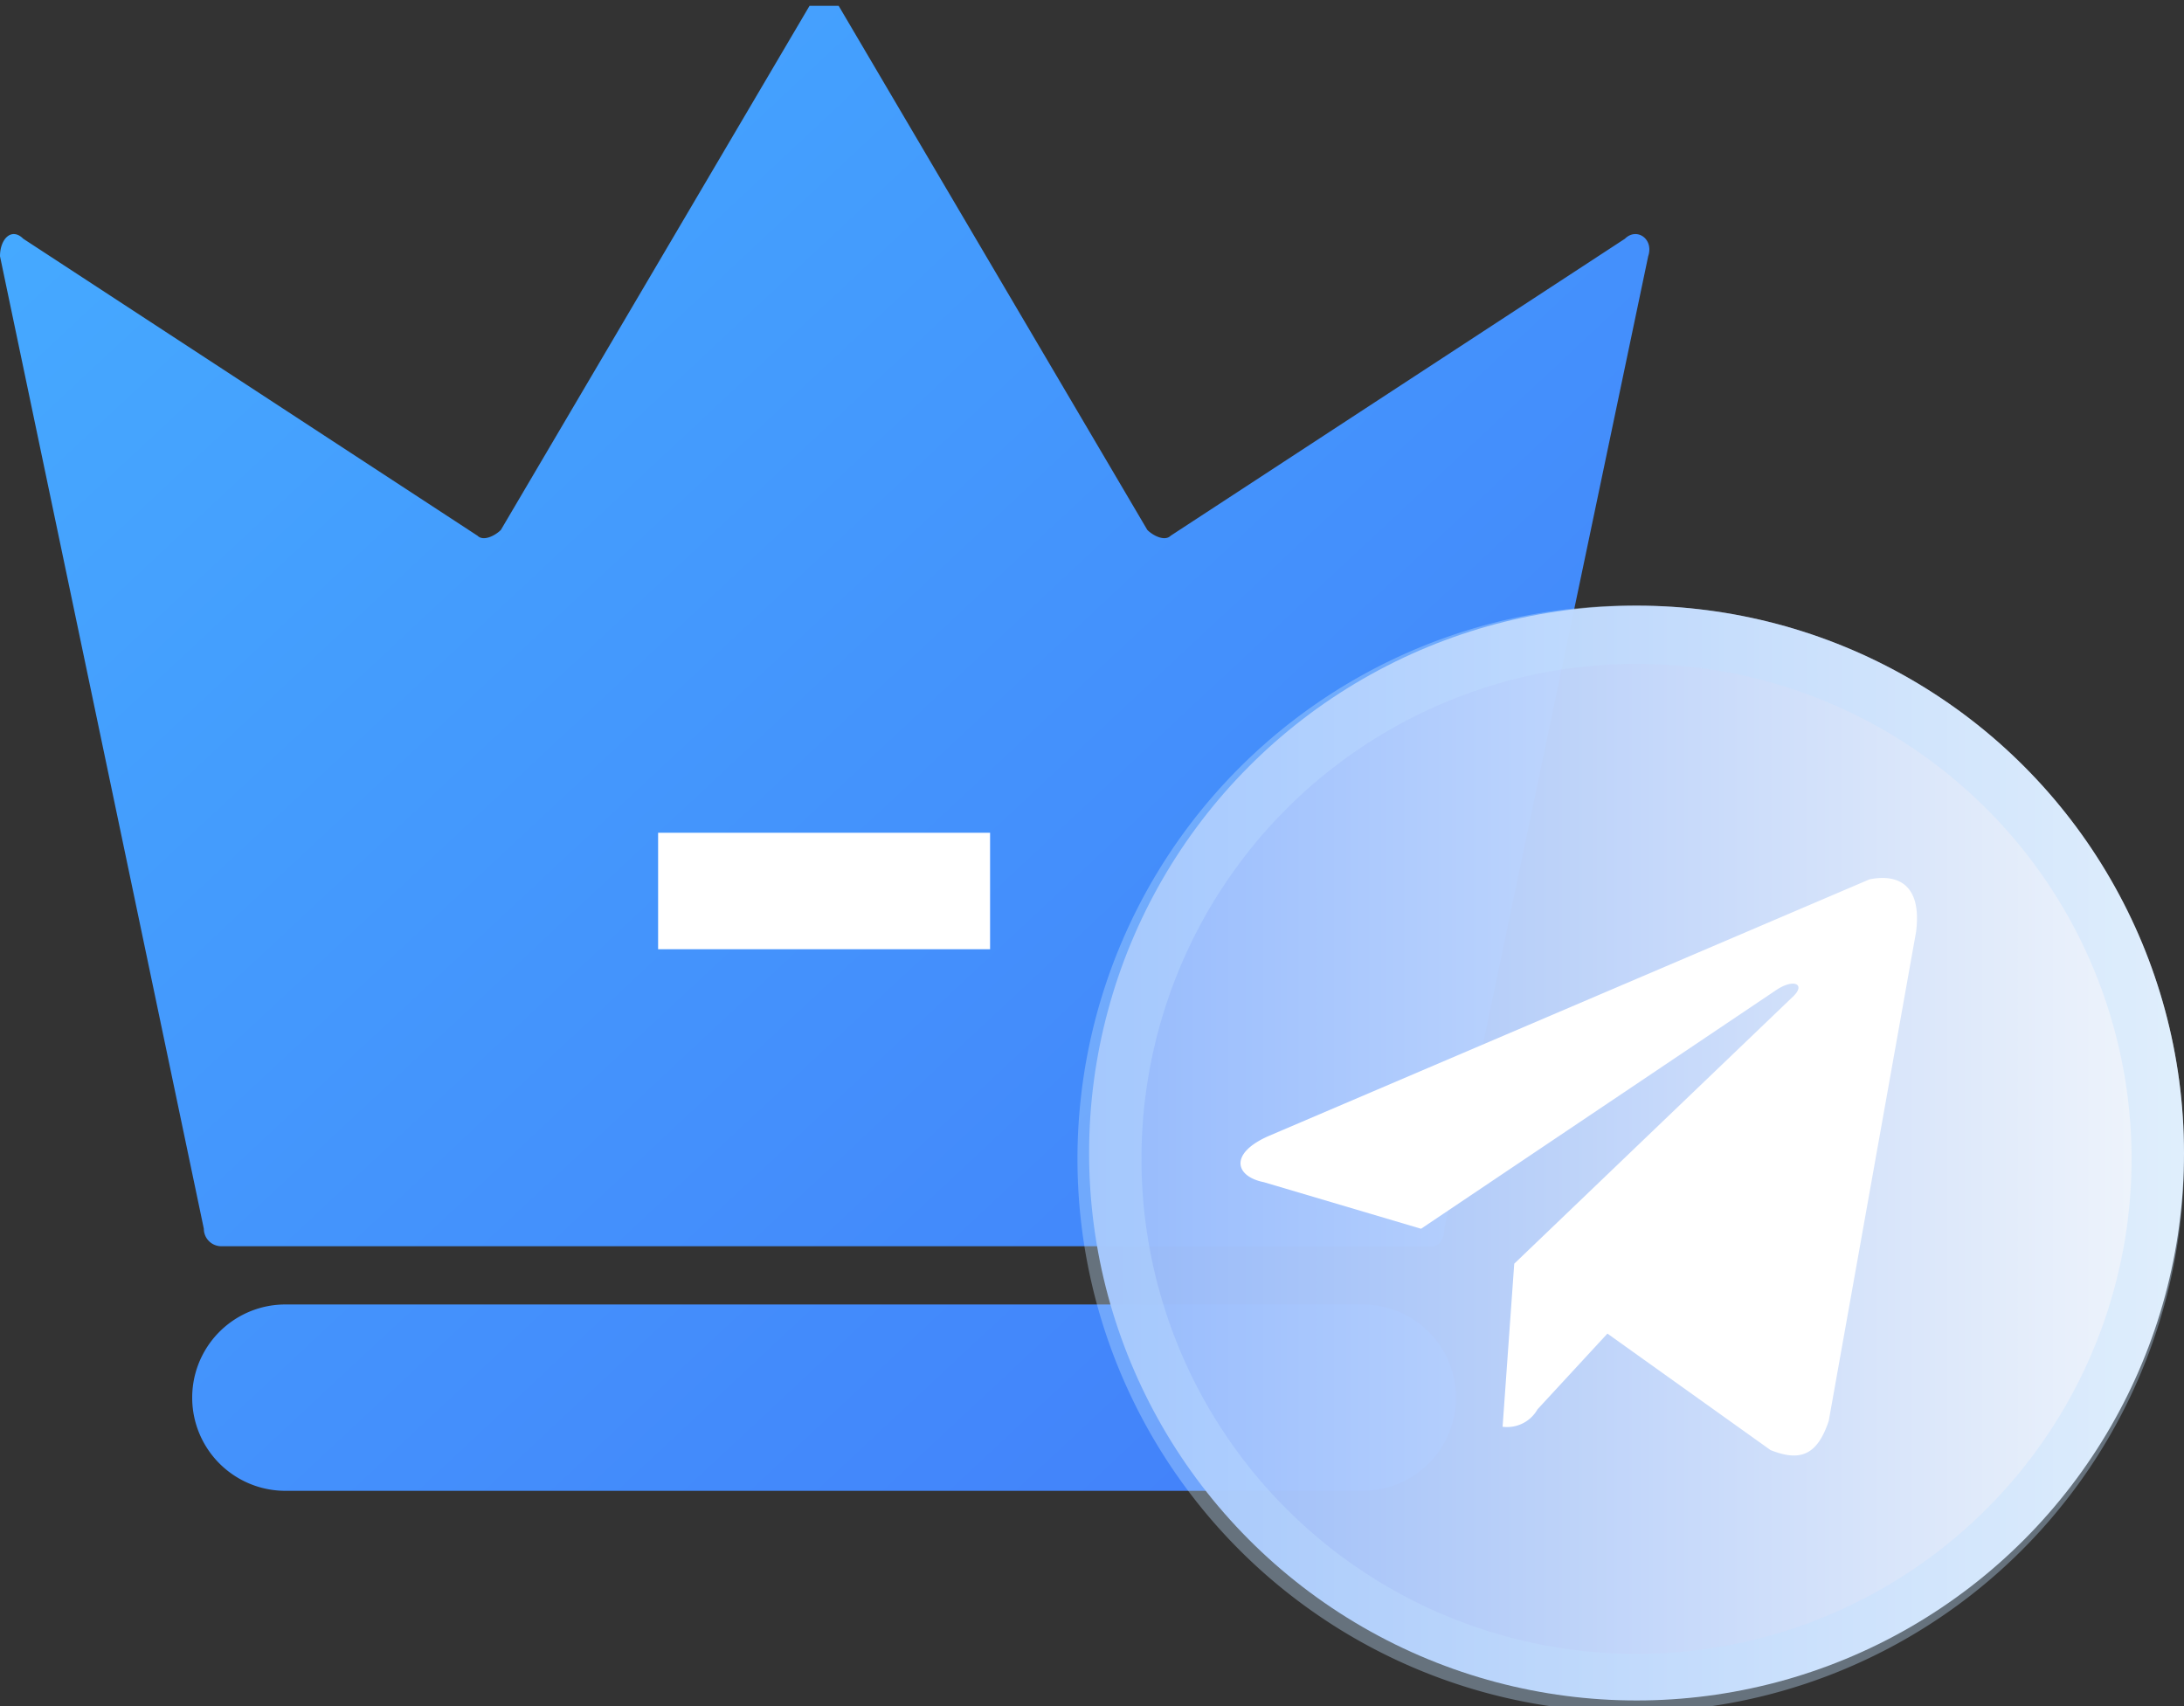
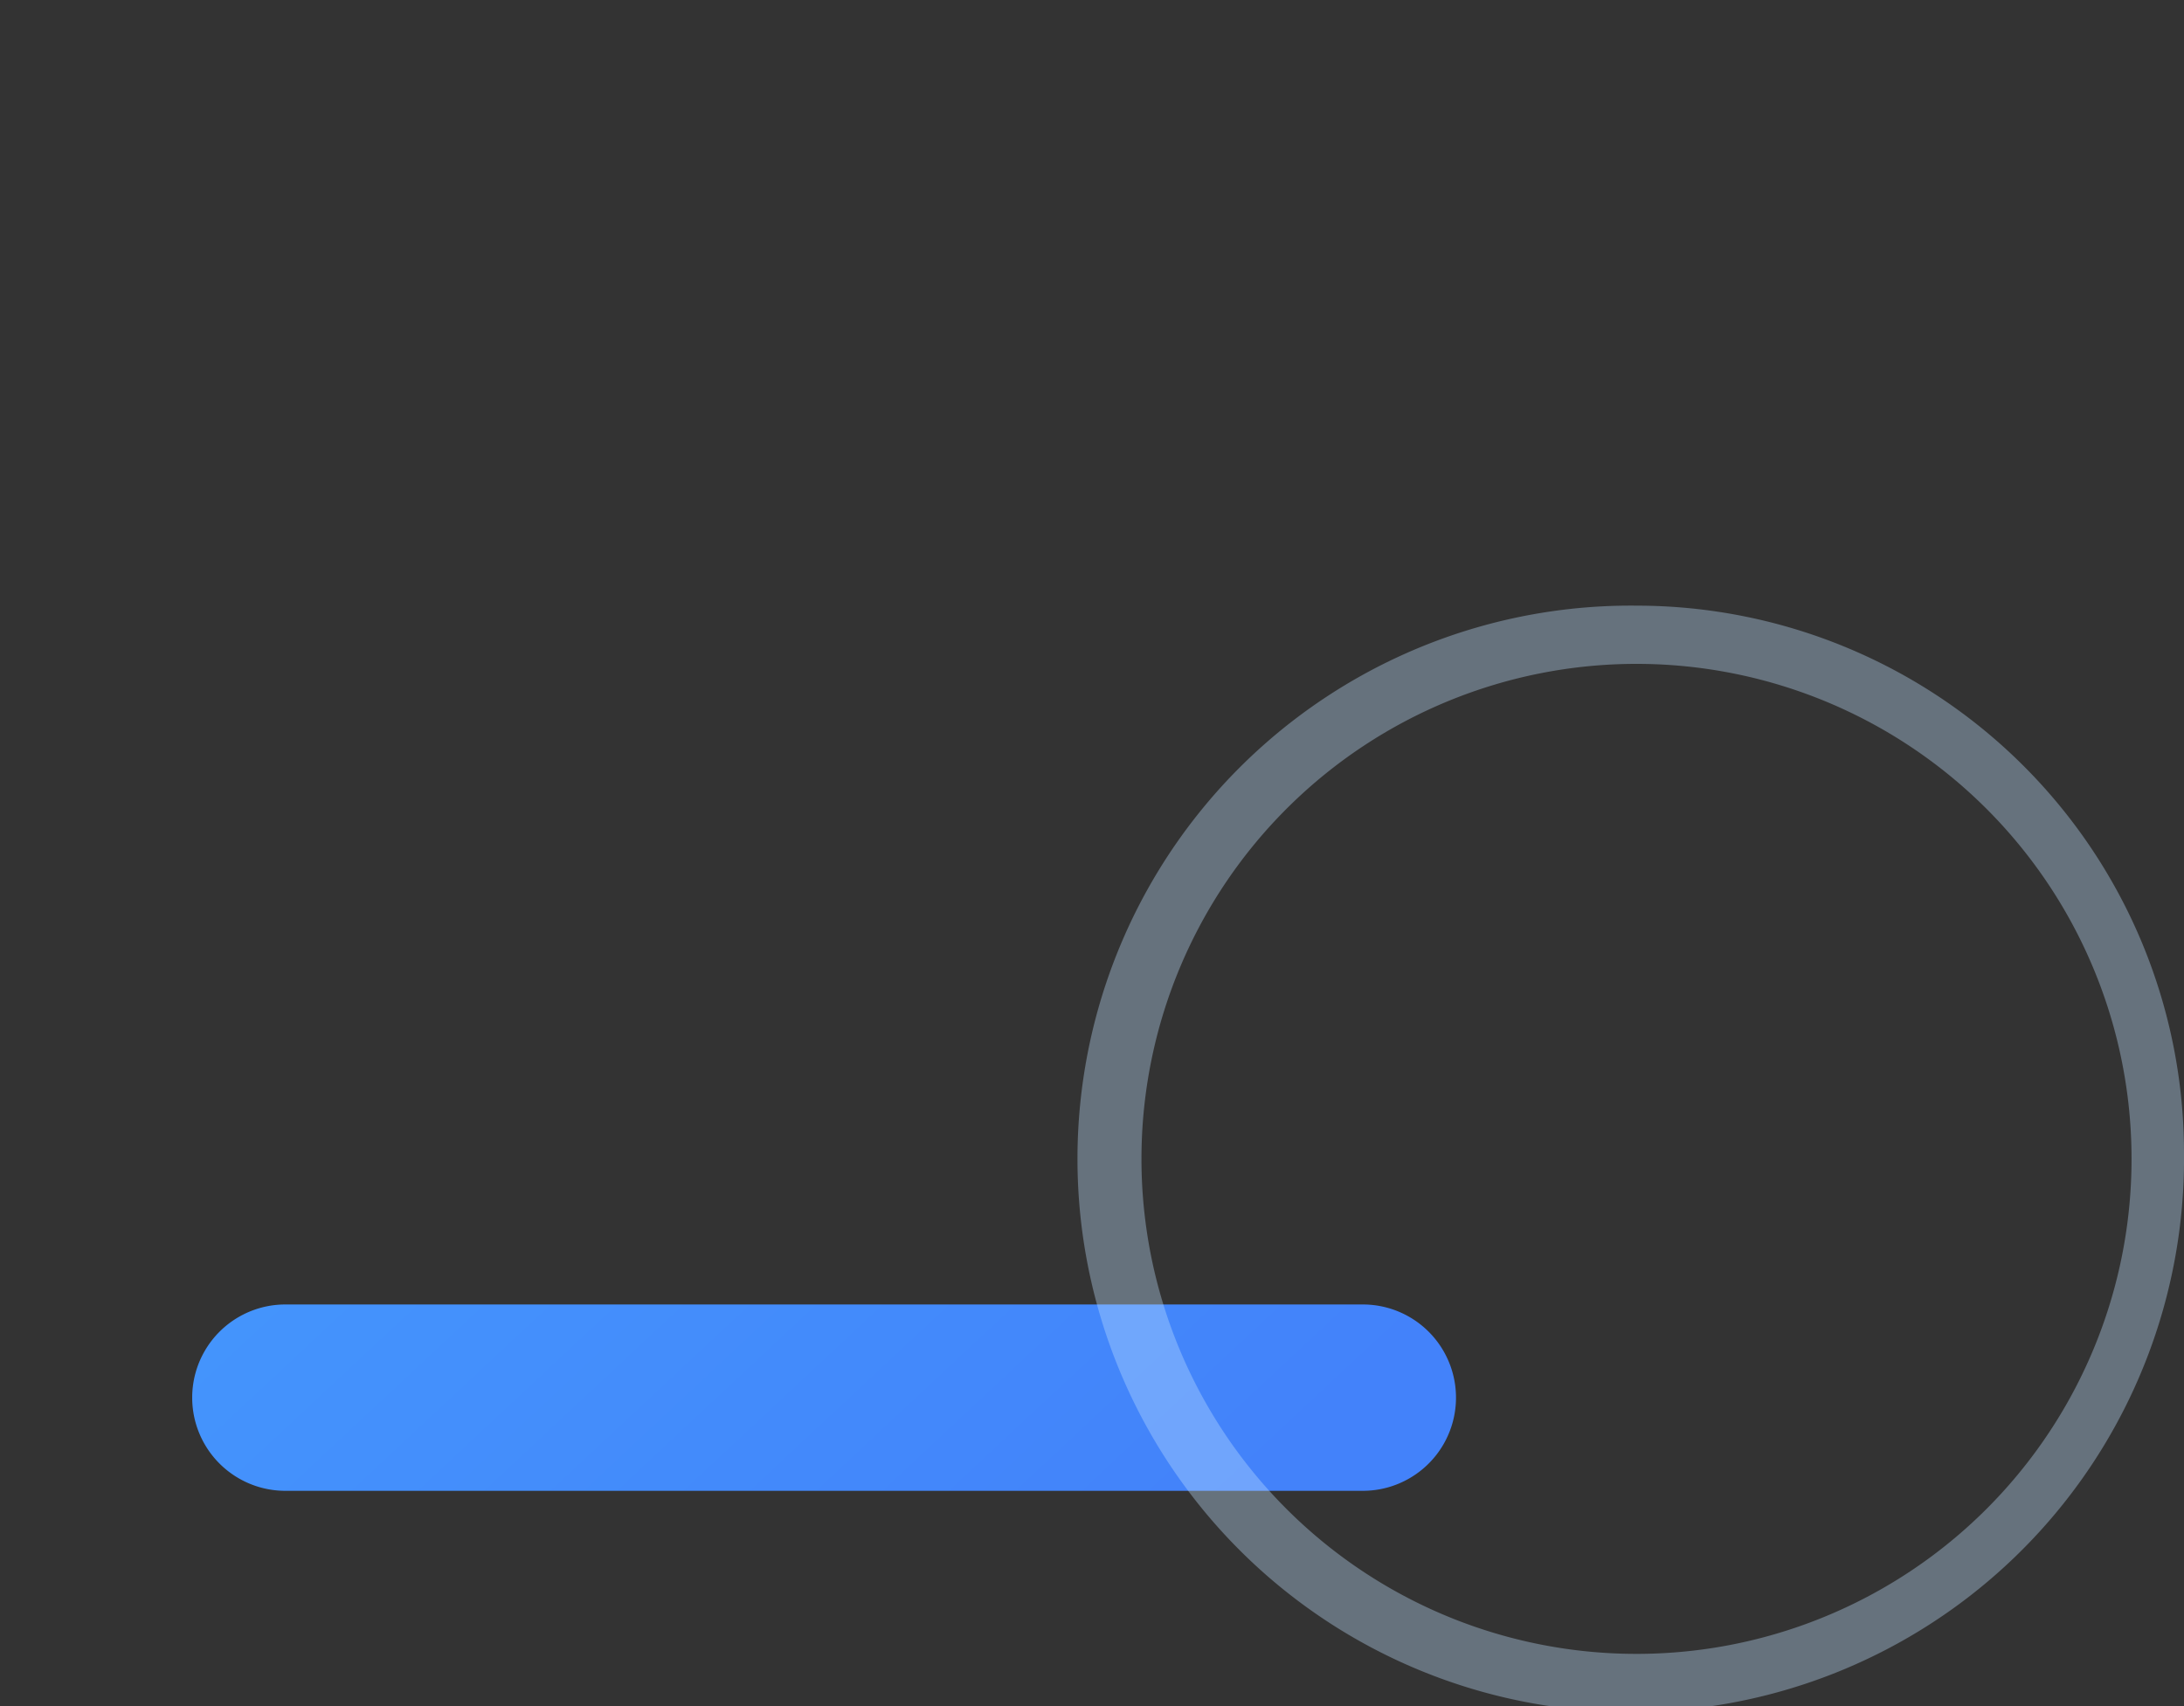
<svg xmlns="http://www.w3.org/2000/svg" xmlns:xlink="http://www.w3.org/1999/xlink" viewBox="0 0 37.5 29.3">
  <rect x="0" y="0" width="37.5" height="29.3" fill="#333333" stroke="none" />
  <defs>
    <style>.cls-1{fill:url(#未命名的渐变_2);}.cls-2{fill:url(#未命名的渐变_2-2);}.cls-3{fill:none;stroke:#fff;stroke-miterlimit:10;stroke-width:2px;}.cls-4{opacity:0.98;fill:url(#未命名的渐变_127);}.cls-5{opacity:0.36;}.cls-6{fill:#c0e0ff;}.cls-7{fill:#fff;}</style>
    <linearGradient id="未命名的渐变_2" x1="-2.91" y1="5.73" x2="18.34" y2="28.48" gradientUnits="userSpaceOnUse">
      <stop offset="0" stop-color="#45aaff" />
      <stop offset="1" stop-color="#4382fa" />
    </linearGradient>
    <linearGradient id="未命名的渐变_2-2" x1="3.66" y1="-0.4" x2="24.91" y2="22.35" xlink:href="#未命名的渐变_2" />
    <linearGradient id="未命名的渐变_127" x1="41.81" y1="19.83" x2="1.69" y2="19.83" gradientUnits="userSpaceOnUse">
      <stop offset="0.1" stop-color="#f7fbff" />
      <stop offset="0.99" stop-color="#4382fa" />
    </linearGradient>
  </defs>
  <title>资源 5</title>
  <g id="图层_2" data-name="图层 2">
    <g id="图层_1-2" data-name="图层 1">
      <path class="cls-1" d="M23.4,22.4H4.9a1.6,1.6,0,1,0,0,3.2H23.4a1.6,1.6,0,0,0,0-3.2Z" />
-       <path class="cls-2" d="M3.8,21.4H24.6c.1,0,.2-.1.2-.3L28.3,4.4c.1-.3-.2-.5-.4-.3L20.1,9.2c-.1.1-.3,0-.4-.1L14.4.1h-.5l-5.3,9c-.1.1-.3.2-.4.1L.4,4.1c-.2-.2-.4,0-.4.3L3.5,21.1A.3.3,0,0,0,3.8,21.4Z" />
-       <line class="cls-3" x1="11.3" y1="15.3" x2="17" y2="15.3" />
-       <circle class="cls-4" cx="28.1" cy="19.8" r="9.4" />
      <g class="cls-5">
        <path class="cls-6" d="M28.1,11.4a8.5,8.5,0,1,1-8.5,8.4,8.5,8.5,0,0,1,8.5-8.4m0-1a9.5,9.5,0,1,0,9.4,9.4,9.4,9.4,0,0,0-9.4-9.4Z" />
      </g>
-       <path class="cls-7" d="M32.9,16l-1.5,8.4c-.2.6-.5.7-1,.5l-2.8-2-1.2,1.3a.6.6,0,0,1-.6.3l.2-2.8,4.8-4.6c.2-.2,0-.3-.3-.1l-6.1,4.1-2.7-.8c-.5-.1-.6-.5.1-.8l10.3-4.4C32.6,15,33,15.2,32.9,16Z" />
    </g>
  </g>
</svg>